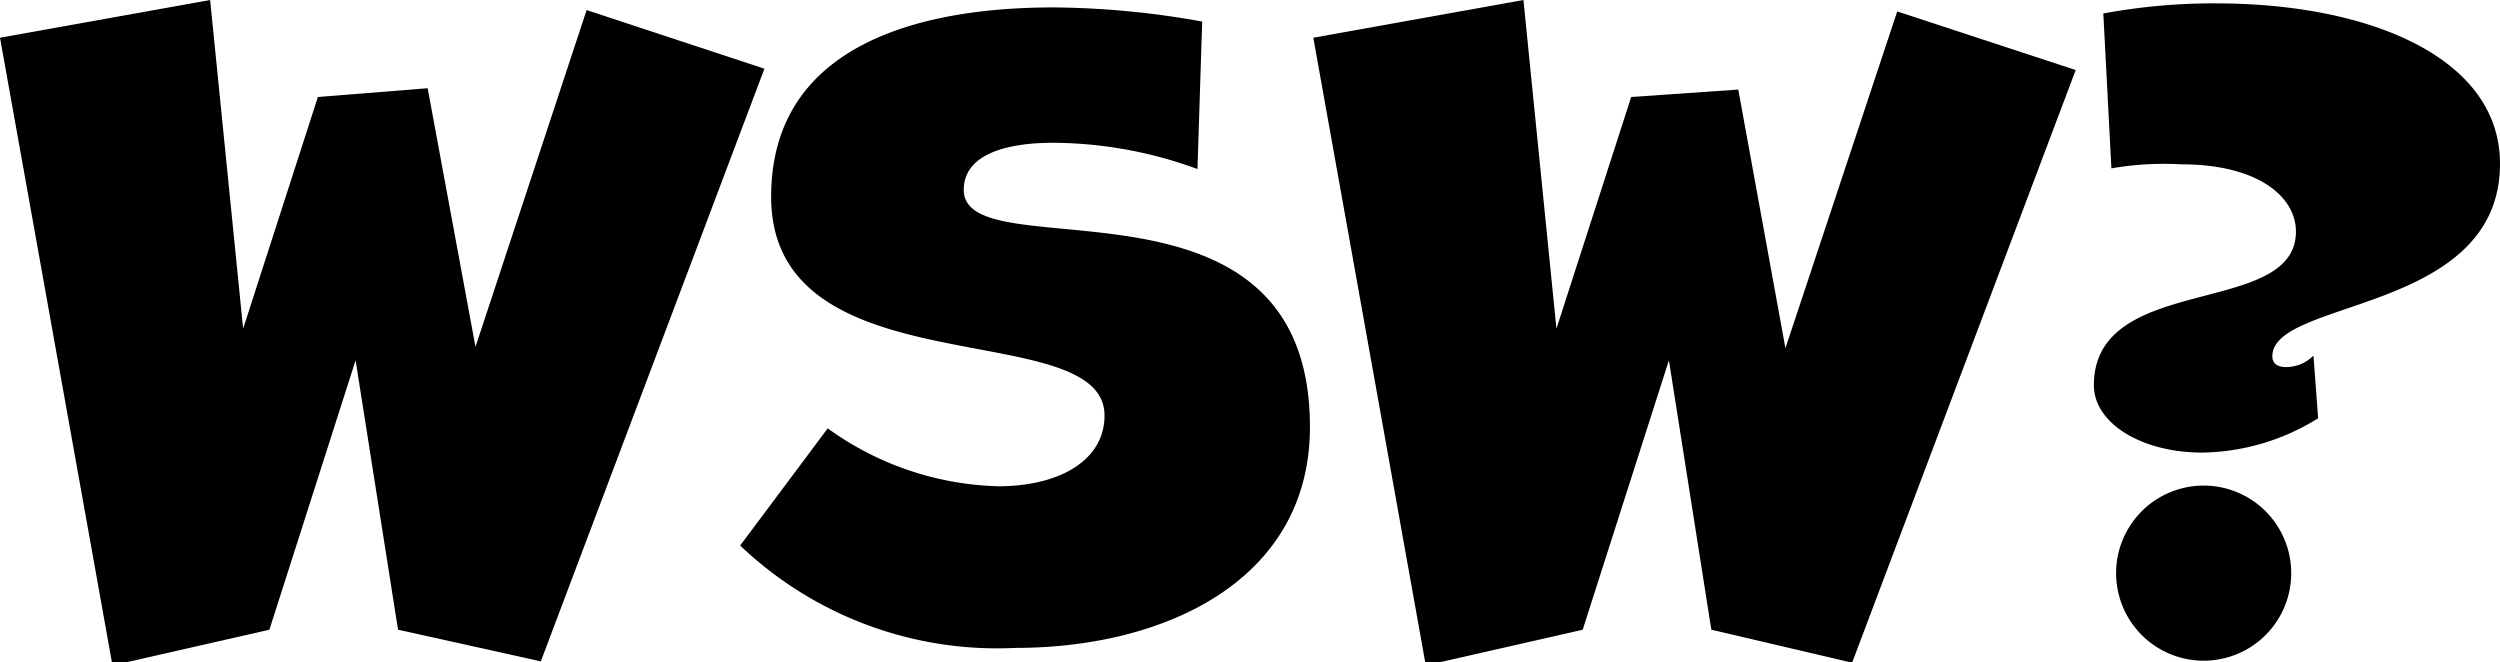
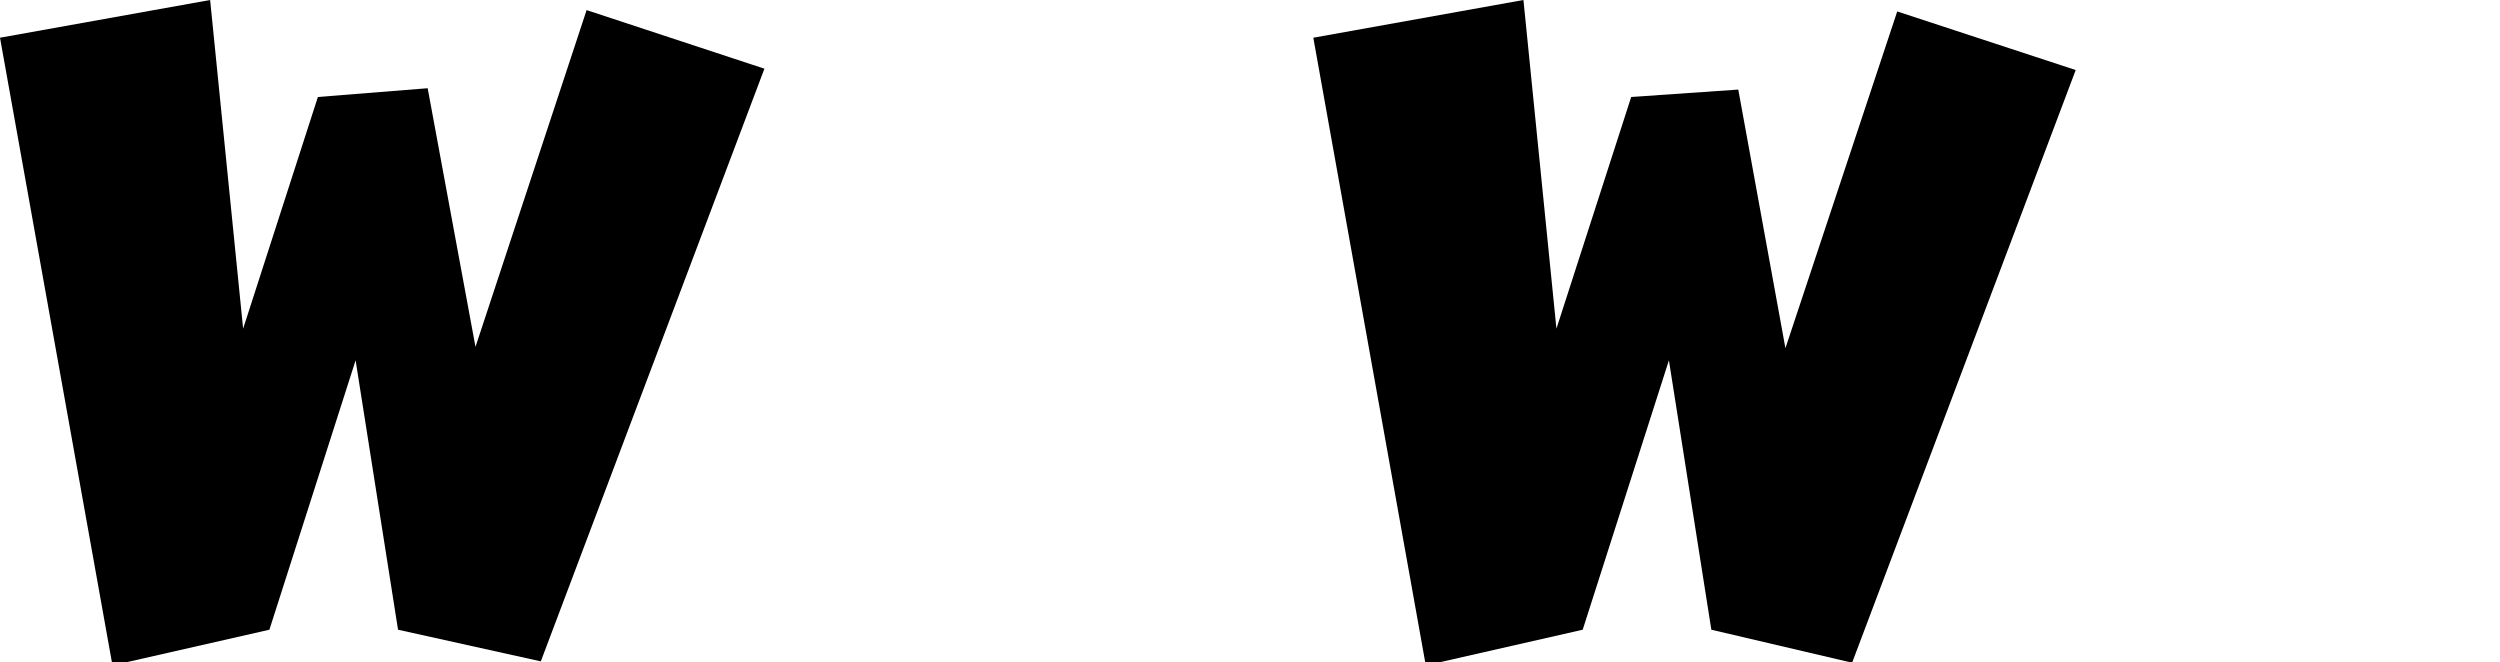
<svg xmlns="http://www.w3.org/2000/svg" role="img" aria-label="logo: Who Said What?" width="37.12" height="9.83" viewBox="0 0 37.12 9.83">
  <path d="M11.56,11.47l-.63-4-1.28,4L7.32,12,5.65,2.68l3.12-.56L9.26,7l1.11-3.44L12,3.43l.71,3.84,1.65-5L17,3.14l-3.32,8.8Z" transform="translate(-5.65 -2.12)" />
-   <path d="M17.94,8.48a4.51,4.51,0,0,0,2.53.86c.92,0,1.58-.39,1.58-1.05,0-1.51-4.95-.35-4.95-3.25,0-2.23,2.16-2.81,4.19-2.81a12.86,12.86,0,0,1,2.21.21l-.07,2.19a6.29,6.29,0,0,0-2.14-.39c-.72,0-1.33.18-1.33.7,0,1.23,5.14-.51,5.14,3.52,0,2.28-2.16,3.28-4.37,3.28a5.53,5.53,0,0,1-4.09-1.52Z" transform="translate(-5.65 -2.12)" />
  <path d="M31.06,11.47l-.63-4-1.28,4L26.82,12,25.15,2.68l3.12-.56L28.76,7l1.11-3.44,1.59-.11.7,3.84,1.66-5,2.65.87-3.32,8.8Z" transform="translate(-5.65 -2.12)" />
-   <path d="M40.07,8.33a3.33,3.33,0,0,1-1.72.51c-.91,0-1.61-.44-1.61-1,0-1.68,3-1,3-2.28,0-.53-.58-1-1.7-1A4.53,4.53,0,0,0,37,4.62l-.12-2.3a9,9,0,0,1,1.67-.15c2.29,0,4.22.81,4.22,2.38,0,2.23-3.38,2-3.38,2.86,0,.11.08.16.2.16A.57.57,0,0,0,40,7.4Zm-3,2.3a1.3,1.3,0,1,1,2.6,0,1.3,1.3,0,1,1-2.6,0Z" transform="translate(-5.65 -2.12)" />
</svg>